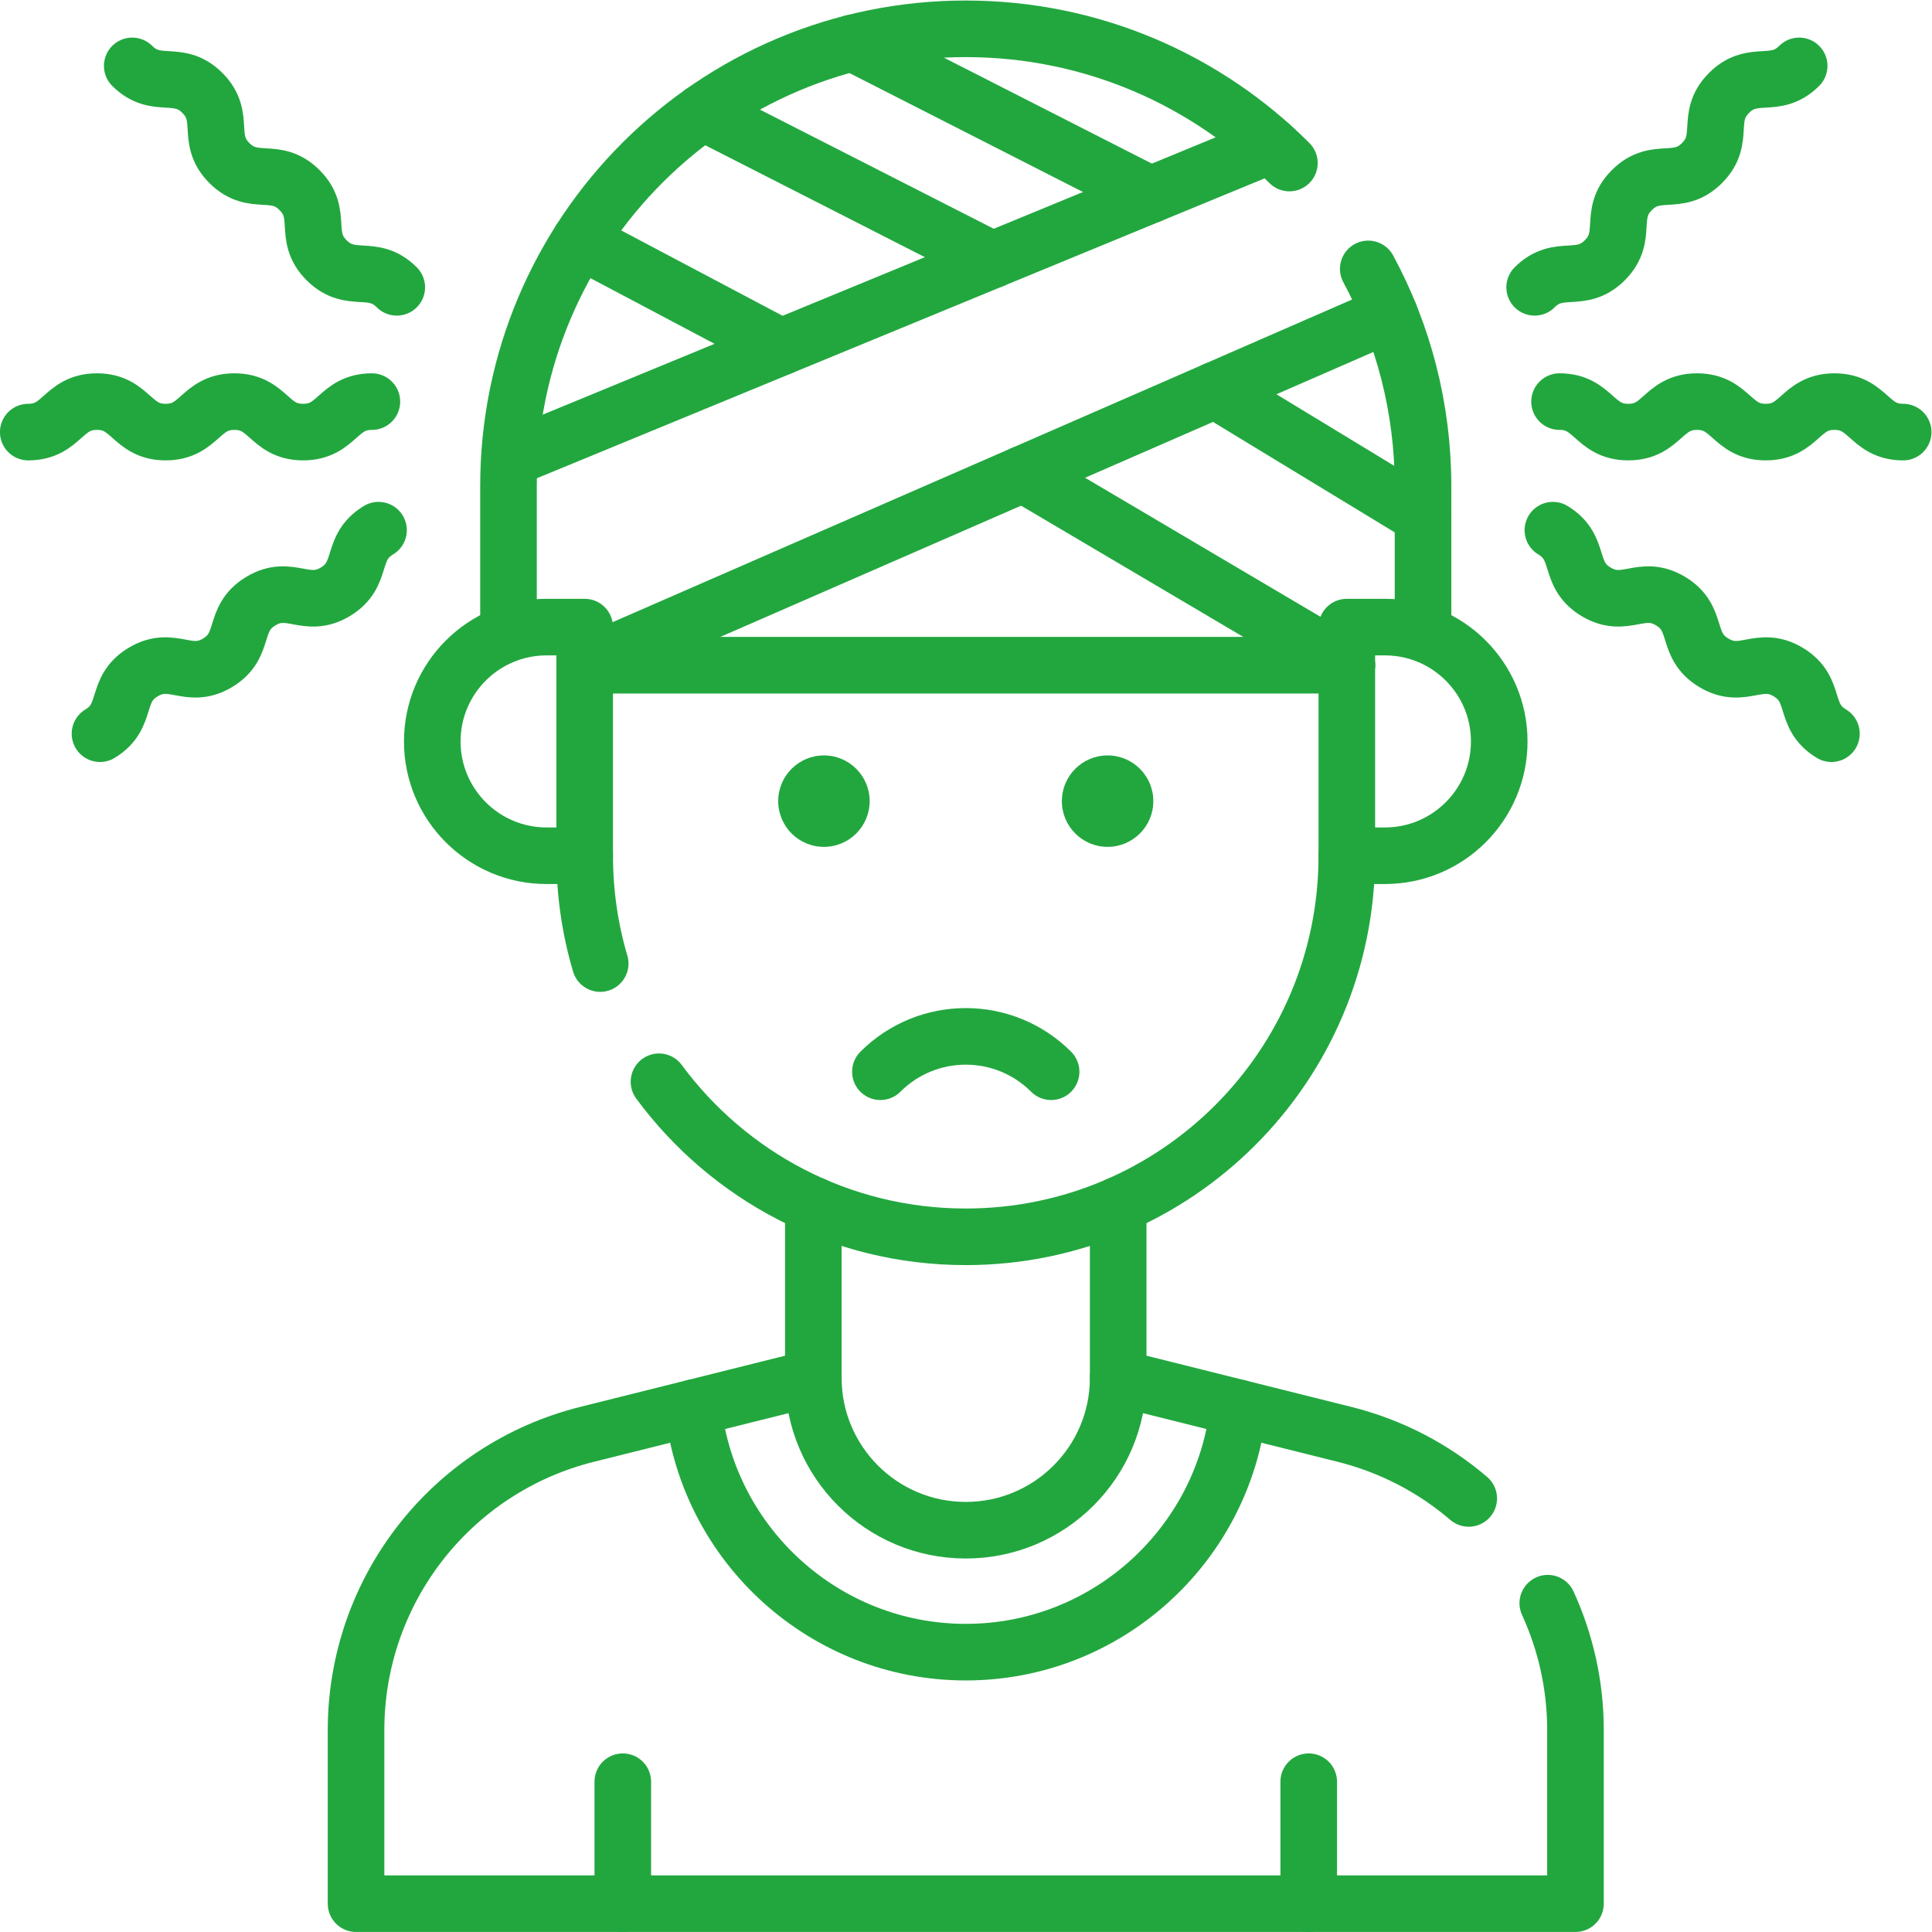
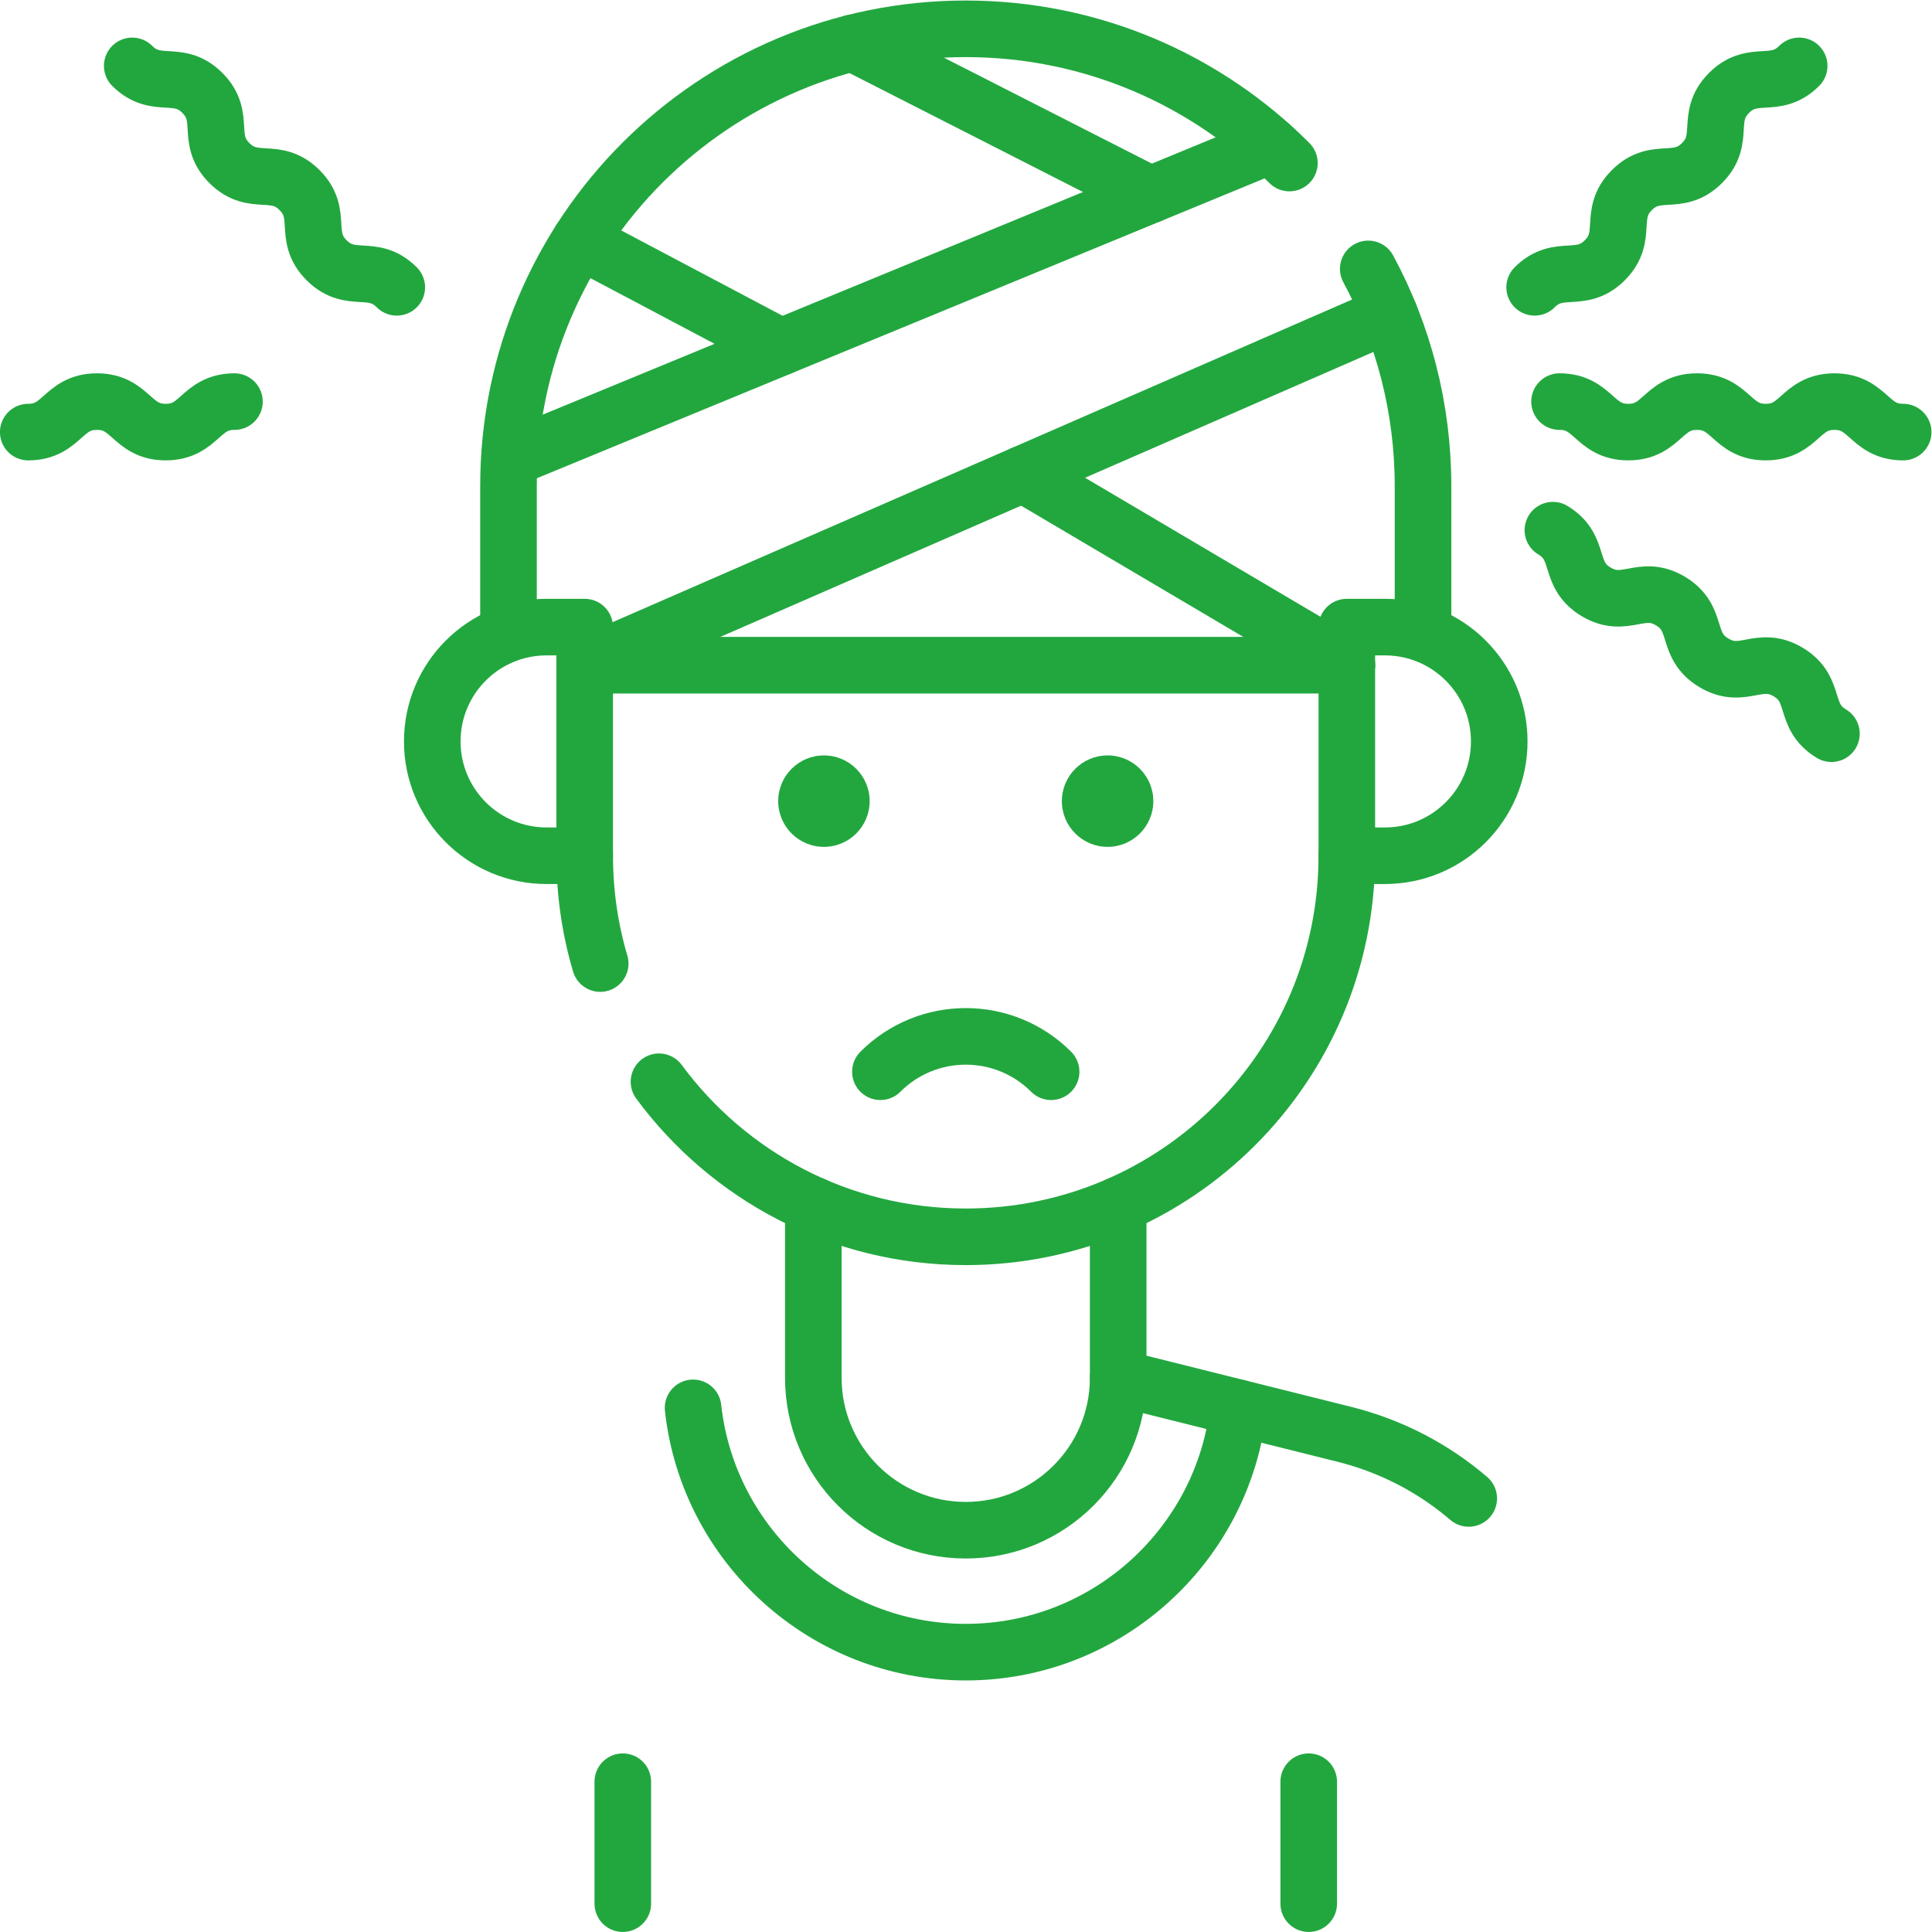
<svg xmlns="http://www.w3.org/2000/svg" version="1.1" width="512" height="512" x="0" y="0" viewBox="0 0 682.667 682.667" style="enable-background:new 0 0 512 512" xml:space="preserve" class="">
  <g>
    <defs id="defs4963">
      <clipPath id="clipPath4973">
        <path d="M 0,512 H 512 V 0 H 0 Z" id="path4971" fill="#22a73f" data-original="#000000" />
      </clipPath>
    </defs>
    <g id="g4965" transform="matrix(1.333,0,0,-1.333,0,682.667)">
      <g id="g4967">
        <g id="g4969" clip-path="url(#clipPath4973)">
          <g id="g4975" transform="translate(183.718,138.94)">
            <path d="m 0,0 c 3.983,-36.365 34.875,-64.759 72.282,-64.759 37.408,0 68.3,28.394 72.282,64.759" style="stroke-width:15;stroke-linecap:round;stroke-linejoin:round;stroke-miterlimit:10;stroke-dasharray:none;stroke-opacity:1" id="path4977" fill="none" stroke="#22a73f" stroke-width="15" stroke-linecap="round" stroke-linejoin="round" stroke-miterlimit="10" stroke-dasharray="none" stroke-opacity="" data-original="#000000" class="" />
          </g>
          <g id="g4979" transform="translate(296.4,146.91)">
            <path d="m 0,0 60.01,-15 c 12.47,-3.12 23.64,-9.04 32.92,-16.98" style="stroke-width:15;stroke-linecap:round;stroke-linejoin:round;stroke-miterlimit:10;stroke-dasharray:none;stroke-opacity:1" id="path4981" fill="none" stroke="#22a73f" stroke-width="15" stroke-linecap="round" stroke-linejoin="round" stroke-miterlimit="10" stroke-dasharray="none" stroke-opacity="" data-original="#000000" class="" />
          </g>
          <g id="g4983" transform="translate(410.28,87.16)">
-             <path d="m 0,0 c 4.73,-10.311 7.34,-21.74 7.34,-33.65 v -46 H -315.9 v 46 c 0,37.08 25.24,69.4 61.21,78.4 l 60.01,15" style="stroke-width:15;stroke-linecap:round;stroke-linejoin:round;stroke-miterlimit:10;stroke-dasharray:none;stroke-opacity:1" id="path4985" fill="none" stroke="#22a73f" stroke-width="15" stroke-linecap="round" stroke-linejoin="round" stroke-miterlimit="10" stroke-dasharray="none" stroke-opacity="" data-original="#000000" class="" />
-           </g>
+             </g>
          <g id="g4987" transform="translate(296.404,192.696)">
            <path d="m 0,0 v -45.788 c 0,-22.314 -18.091,-40.404 -40.404,-40.404 -22.313,0 -40.405,18.09 -40.405,40.404 V 0" style="stroke-width:15;stroke-linecap:round;stroke-linejoin:round;stroke-miterlimit:10;stroke-dasharray:none;stroke-opacity:1" id="path4989" fill="none" stroke="#22a73f" stroke-width="15" stroke-linecap="round" stroke-linejoin="round" stroke-miterlimit="10" stroke-dasharray="none" stroke-opacity="" data-original="#000000" class="" />
          </g>
          <g id="g4991" transform="translate(174.68,225.38)">
            <path d="m 0,0 c 18.39,-24.93 47.96,-41.1 81.32,-41.1 55.79,0 101.01,45.23 101.01,101.01" style="stroke-width:15;stroke-linecap:round;stroke-linejoin:round;stroke-miterlimit:10;stroke-dasharray:none;stroke-opacity:1" id="path4993" fill="none" stroke="#22a73f" stroke-width="15" stroke-linecap="round" stroke-linejoin="round" stroke-miterlimit="10" stroke-dasharray="none" stroke-opacity="" data-original="#000000" class="" />
          </g>
          <g id="g4995" transform="translate(159.1,256.71)">
            <path d="M 0,0 C -2.68,9.06 -4.11,18.65 -4.11,28.58" style="stroke-width:15;stroke-linecap:round;stroke-linejoin:round;stroke-miterlimit:10;stroke-dasharray:none;stroke-opacity:1" id="path4997" fill="none" stroke="#22a73f" stroke-width="15" stroke-linecap="round" stroke-linejoin="round" stroke-miterlimit="10" stroke-dasharray="none" stroke-opacity="" data-original="#000000" class="" />
          </g>
          <g id="g4999" transform="translate(134.79,344.89)">
            <path d="m 0,0 v 38.38 c 0,33.471 13.57,63.78 35.5,85.721 21.94,21.929 52.24,35.5 85.71,35.5 33.51,0 63.85,-13.601 85.79,-35.58" style="stroke-width:15;stroke-linecap:round;stroke-linejoin:round;stroke-miterlimit:10;stroke-dasharray:none;stroke-opacity:1" id="path5001" fill="none" stroke="#22a73f" stroke-width="15" stroke-linecap="round" stroke-linejoin="round" stroke-miterlimit="10" stroke-dasharray="none" stroke-opacity="" data-original="#000000" class="" />
          </g>
          <g id="g5003" transform="translate(362.69,440.85)">
            <path d="M 0,0 C 9.26,-17.13 14.52,-36.739 14.52,-57.58 V -95.96" style="stroke-width:15;stroke-linecap:round;stroke-linejoin:round;stroke-miterlimit:10;stroke-dasharray:none;stroke-opacity:1" id="path5005" fill="none" stroke="#22a73f" stroke-width="15" stroke-linecap="round" stroke-linejoin="round" stroke-miterlimit="10" stroke-dasharray="none" stroke-opacity="" data-original="#000000" class="" />
          </g>
          <g id="g5007" transform="translate(346.91,7.514)">
            <path d="M 0,0 V 32.323" style="stroke-width:15;stroke-linecap:round;stroke-linejoin:round;stroke-miterlimit:10;stroke-dasharray:none;stroke-opacity:1" id="path5009" fill="none" stroke="#22a73f" stroke-width="15" stroke-linecap="round" stroke-linejoin="round" stroke-miterlimit="10" stroke-dasharray="none" stroke-opacity="" data-original="#000000" class="" />
          </g>
          <g id="g5011" transform="translate(165.09,7.514)">
            <path d="M 0,0 V 32.323" style="stroke-width:15;stroke-linecap:round;stroke-linejoin:round;stroke-miterlimit:10;stroke-dasharray:none;stroke-opacity:1" id="path5013" fill="none" stroke="#22a73f" stroke-width="15" stroke-linecap="round" stroke-linejoin="round" stroke-miterlimit="10" stroke-dasharray="none" stroke-opacity="" data-original="#000000" class="" />
          </g>
          <g id="g5015" transform="translate(233.372,228.036)">
            <path d="M 0,0 C 12.497,12.497 32.759,12.497 45.256,0" style="stroke-width:15;stroke-linecap:round;stroke-linejoin:round;stroke-miterlimit:10;stroke-dasharray:none;stroke-opacity:1" id="path5017" fill="none" stroke="#22a73f" stroke-width="15" stroke-linecap="round" stroke-linejoin="round" stroke-miterlimit="10" stroke-dasharray="none" stroke-opacity="" data-original="#000000" class="" />
          </g>
          <g id="g5019" transform="translate(154.989,335.799)">
            <path d="M 0,0 H 202.021" style="stroke-width:15;stroke-linecap:round;stroke-linejoin:round;stroke-miterlimit:10;stroke-dasharray:none;stroke-opacity:1" id="path5021" fill="none" stroke="#22a73f" stroke-width="15" stroke-linecap="round" stroke-linejoin="round" stroke-miterlimit="10" stroke-dasharray="none" stroke-opacity="" data-original="#000000" class="" />
          </g>
          <g id="g5023" transform="translate(367.112,285.293)">
            <path d="M 0,0 H -10.101 V 60.606 H 0 c 16.736,0 30.303,-13.567 30.303,-30.302 C 30.303,13.567 16.736,0 0,0 Z" style="stroke-width:15;stroke-linecap:round;stroke-linejoin:round;stroke-miterlimit:10;stroke-dasharray:none;stroke-opacity:1" id="path5025" fill="none" stroke="#22a73f" stroke-width="15" stroke-linecap="round" stroke-linejoin="round" stroke-miterlimit="10" stroke-dasharray="none" stroke-opacity="" data-original="#000000" class="" />
          </g>
          <g id="g5027" transform="translate(144.888,285.293)">
            <path d="M 0,0 H 10.101 V 60.606 H 0 c -16.736,0 -30.303,-13.567 -30.303,-30.302 C -30.303,13.567 -16.736,0 0,0 Z" style="stroke-width:15;stroke-linecap:round;stroke-linejoin:round;stroke-miterlimit:10;stroke-dasharray:none;stroke-opacity:1" id="path5029" fill="none" stroke="#22a73f" stroke-width="15" stroke-linecap="round" stroke-linejoin="round" stroke-miterlimit="10" stroke-dasharray="none" stroke-opacity="" data-original="#000000" class="" />
          </g>
          <g id="g5031" transform="translate(154.989,335.799)">
            <path d="M 0,0 213.341,93.082" style="stroke-width:15;stroke-linecap:round;stroke-linejoin:round;stroke-miterlimit:10;stroke-dasharray:none;stroke-opacity:1" id="path5033" fill="none" stroke="#22a73f" stroke-width="15" stroke-linecap="round" stroke-linejoin="round" stroke-miterlimit="10" stroke-dasharray="none" stroke-opacity="" data-original="#000000" class="" />
          </g>
          <g id="g5035" transform="translate(357.011,335.799)">
            <path d="M 0,0 -85.833,50.694" style="stroke-width:15;stroke-linecap:round;stroke-linejoin:round;stroke-miterlimit:10;stroke-dasharray:none;stroke-opacity:1" id="path5037" fill="none" stroke="#22a73f" stroke-width="15" stroke-linecap="round" stroke-linejoin="round" stroke-miterlimit="10" stroke-dasharray="none" stroke-opacity="" data-original="#000000" class="" />
          </g>
          <g id="g5039" transform="translate(322.107,408.714)">
-             <path d="M 0,0 55.106,-33.488" style="stroke-width:15;stroke-linecap:round;stroke-linejoin:round;stroke-miterlimit:10;stroke-dasharray:none;stroke-opacity:1" id="path5041" fill="none" stroke="#22a73f" stroke-width="15" stroke-linecap="round" stroke-linejoin="round" stroke-miterlimit="10" stroke-dasharray="none" stroke-opacity="" data-original="#000000" class="" />
-           </g>
+             </g>
          <g id="g5043" transform="translate(136.231,390.96)">
            <path d="M 0,0 200.576,82.656" style="stroke-width:15;stroke-linecap:round;stroke-linejoin:round;stroke-miterlimit:10;stroke-dasharray:none;stroke-opacity:1" id="path5045" fill="none" stroke="#22a73f" stroke-width="15" stroke-linecap="round" stroke-linejoin="round" stroke-miterlimit="10" stroke-dasharray="none" stroke-opacity="" data-original="#000000" class="" />
          </g>
          <g id="g5047" transform="translate(207.046,420.143)">
            <path d="M 0,0 -53.322,28.212" style="stroke-width:15;stroke-linecap:round;stroke-linejoin:round;stroke-miterlimit:10;stroke-dasharray:none;stroke-opacity:1" id="path5049" fill="none" stroke="#22a73f" stroke-width="15" stroke-linecap="round" stroke-linejoin="round" stroke-miterlimit="10" stroke-dasharray="none" stroke-opacity="" data-original="#000000" class="" />
          </g>
          <g id="g5051" transform="translate(186.234,482.403)">
-             <path d="M 0,0 76.855,-39.165" style="stroke-width:15;stroke-linecap:round;stroke-linejoin:round;stroke-miterlimit:10;stroke-dasharray:none;stroke-opacity:1" id="path5053" fill="none" stroke="#22a73f" stroke-width="15" stroke-linecap="round" stroke-linejoin="round" stroke-miterlimit="10" stroke-dasharray="none" stroke-opacity="" data-original="#000000" class="" />
-           </g>
+             </g>
          <g id="g5055" transform="translate(226.014,500.747)">
            <path d="M 0,0 78.993,-40.235" style="stroke-width:15;stroke-linecap:round;stroke-linejoin:round;stroke-miterlimit:10;stroke-dasharray:none;stroke-opacity:1" id="path5057" fill="none" stroke="#22a73f" stroke-width="15" stroke-linecap="round" stroke-linejoin="round" stroke-miterlimit="10" stroke-dasharray="none" stroke-opacity="" data-original="#000000" class="" />
          </g>
          <g id="g5059" transform="translate(305.718,299.764)">
            <path d="m 0,0 c 0,-6.694 -5.427,-12.121 -12.122,-12.121 -6.694,0 -12.121,5.427 -12.121,12.121 0,6.694 5.427,12.121 12.121,12.121 C -5.427,12.121 0,6.694 0,0" style="fill-opacity:1;fill-rule:nonzero;stroke:none" id="path5061" fill="#22a73f" data-original="#000000" />
          </g>
          <g id="g5063" transform="translate(206.283,299.764)">
            <path d="m 0,0 c 0,-6.694 5.427,-12.121 12.121,-12.121 6.694,0 12.122,5.427 12.122,12.121 0,6.694 -5.428,12.121 -12.122,12.121 C 5.427,12.121 0,6.694 0,0" style="fill-opacity:1;fill-rule:nonzero;stroke:none" id="path5065" fill="#22a73f" data-original="#000000" />
          </g>
          <g id="g5067" transform="translate(476.921,494.663)">
            <path d="m 0,0 c -6.438,-6.438 -12.152,-0.725 -18.591,-7.163 -6.441,-6.441 -0.727,-12.155 -7.168,-18.596 -6.438,-6.438 -12.153,-0.724 -18.591,-7.163 -6.443,-6.443 -0.73,-12.157 -7.173,-18.6 -6.443,-6.444 -12.157,-0.73 -18.6,-7.173" style="stroke-width:15;stroke-linecap:round;stroke-linejoin:round;stroke-miterlimit:10;stroke-dasharray:none;stroke-opacity:1" id="path5069" fill="none" stroke="#22a73f" stroke-width="15" stroke-linecap="round" stroke-linejoin="round" stroke-miterlimit="10" stroke-dasharray="none" stroke-opacity="" data-original="#000000" class="" />
          </g>
          <g id="g5071" transform="translate(504.486,397.591)">
            <path d="M 0,0 C -9.105,0 -9.105,8.081 -18.211,8.081 -27.32,8.081 -27.32,0 -36.428,0 c -9.11,0 -9.11,8.081 -18.219,8.081 -9.11,0 -9.11,-8.081 -18.221,-8.081 -9.11,0 -9.11,8.081 -18.22,8.081" style="stroke-width:15;stroke-linecap:round;stroke-linejoin:round;stroke-miterlimit:10;stroke-dasharray:none;stroke-opacity:1" id="path5073" fill="none" stroke="#22a73f" stroke-width="15" stroke-linecap="round" stroke-linejoin="round" stroke-miterlimit="10" stroke-dasharray="none" stroke-opacity="" data-original="#000000" class="" />
          </g>
          <g id="g5075" transform="translate(485.471,317.642)">
            <path d="m 0,0 c -7.798,4.701 -3.626,11.622 -11.424,16.323 -7.801,4.703 -11.973,-2.218 -19.774,2.486 -7.801,4.703 -3.629,11.623 -11.43,16.326 -7.802,4.704 -11.975,-2.217 -19.777,2.487 -7.802,4.704 -3.63,11.624 -11.432,16.328" style="stroke-width:15;stroke-linecap:round;stroke-linejoin:round;stroke-miterlimit:10;stroke-dasharray:none;stroke-opacity:1" id="path5077" fill="none" stroke="#22a73f" stroke-width="15" stroke-linecap="round" stroke-linejoin="round" stroke-miterlimit="10" stroke-dasharray="none" stroke-opacity="" data-original="#000000" class="" />
          </g>
          <g id="g5079" transform="translate(35.051,494.663)">
            <path d="m 0,0 c 6.439,-6.438 12.153,-0.725 18.591,-7.163 6.441,-6.441 0.727,-12.155 7.168,-18.596 6.439,-6.438 12.153,-0.724 18.592,-7.163 6.443,-6.443 0.729,-12.157 7.172,-18.6 6.443,-6.444 12.157,-0.73 18.601,-7.173" style="stroke-width:15;stroke-linecap:round;stroke-linejoin:round;stroke-miterlimit:10;stroke-dasharray:none;stroke-opacity:1" id="path5081" fill="none" stroke="#22a73f" stroke-width="15" stroke-linecap="round" stroke-linejoin="round" stroke-miterlimit="10" stroke-dasharray="none" stroke-opacity="" data-original="#000000" class="" />
          </g>
          <g id="g5083" transform="translate(7.486,397.591)">
-             <path d="M 0,0 C 9.106,0 9.106,8.081 18.211,8.081 27.32,8.081 27.32,0 36.429,0 c 9.109,0 9.109,8.081 18.218,8.081 9.11,0 9.11,-8.081 18.221,-8.081 9.111,0 9.111,8.081 18.221,8.081" style="stroke-width:15;stroke-linecap:round;stroke-linejoin:round;stroke-miterlimit:10;stroke-dasharray:none;stroke-opacity:1" id="path5085" fill="none" stroke="#22a73f" stroke-width="15" stroke-linecap="round" stroke-linejoin="round" stroke-miterlimit="10" stroke-dasharray="none" stroke-opacity="" data-original="#000000" class="" />
+             <path d="M 0,0 c 9.109,0 9.109,8.081 18.218,8.081 9.11,0 9.11,-8.081 18.221,-8.081 9.111,0 9.111,8.081 18.221,8.081" style="stroke-width:15;stroke-linecap:round;stroke-linejoin:round;stroke-miterlimit:10;stroke-dasharray:none;stroke-opacity:1" id="path5085" fill="none" stroke="#22a73f" stroke-width="15" stroke-linecap="round" stroke-linejoin="round" stroke-miterlimit="10" stroke-dasharray="none" stroke-opacity="" data-original="#000000" class="" />
          </g>
          <g id="g5087" transform="translate(26.502,317.642)">
-             <path d="m 0,0 c 7.798,4.701 3.626,11.622 11.424,16.323 7.801,4.703 11.973,-2.218 19.774,2.486 7.801,4.703 3.629,11.623 11.43,16.326 7.802,4.704 11.975,-2.217 19.777,2.487 7.802,4.704 3.63,11.624 11.432,16.328" style="stroke-width:15;stroke-linecap:round;stroke-linejoin:round;stroke-miterlimit:10;stroke-dasharray:none;stroke-opacity:1" id="path5089" fill="none" stroke="#22a73f" stroke-width="15" stroke-linecap="round" stroke-linejoin="round" stroke-miterlimit="10" stroke-dasharray="none" stroke-opacity="" data-original="#000000" class="" />
-           </g>
+             </g>
        </g>
      </g>
    </g>
  </g>
</svg>